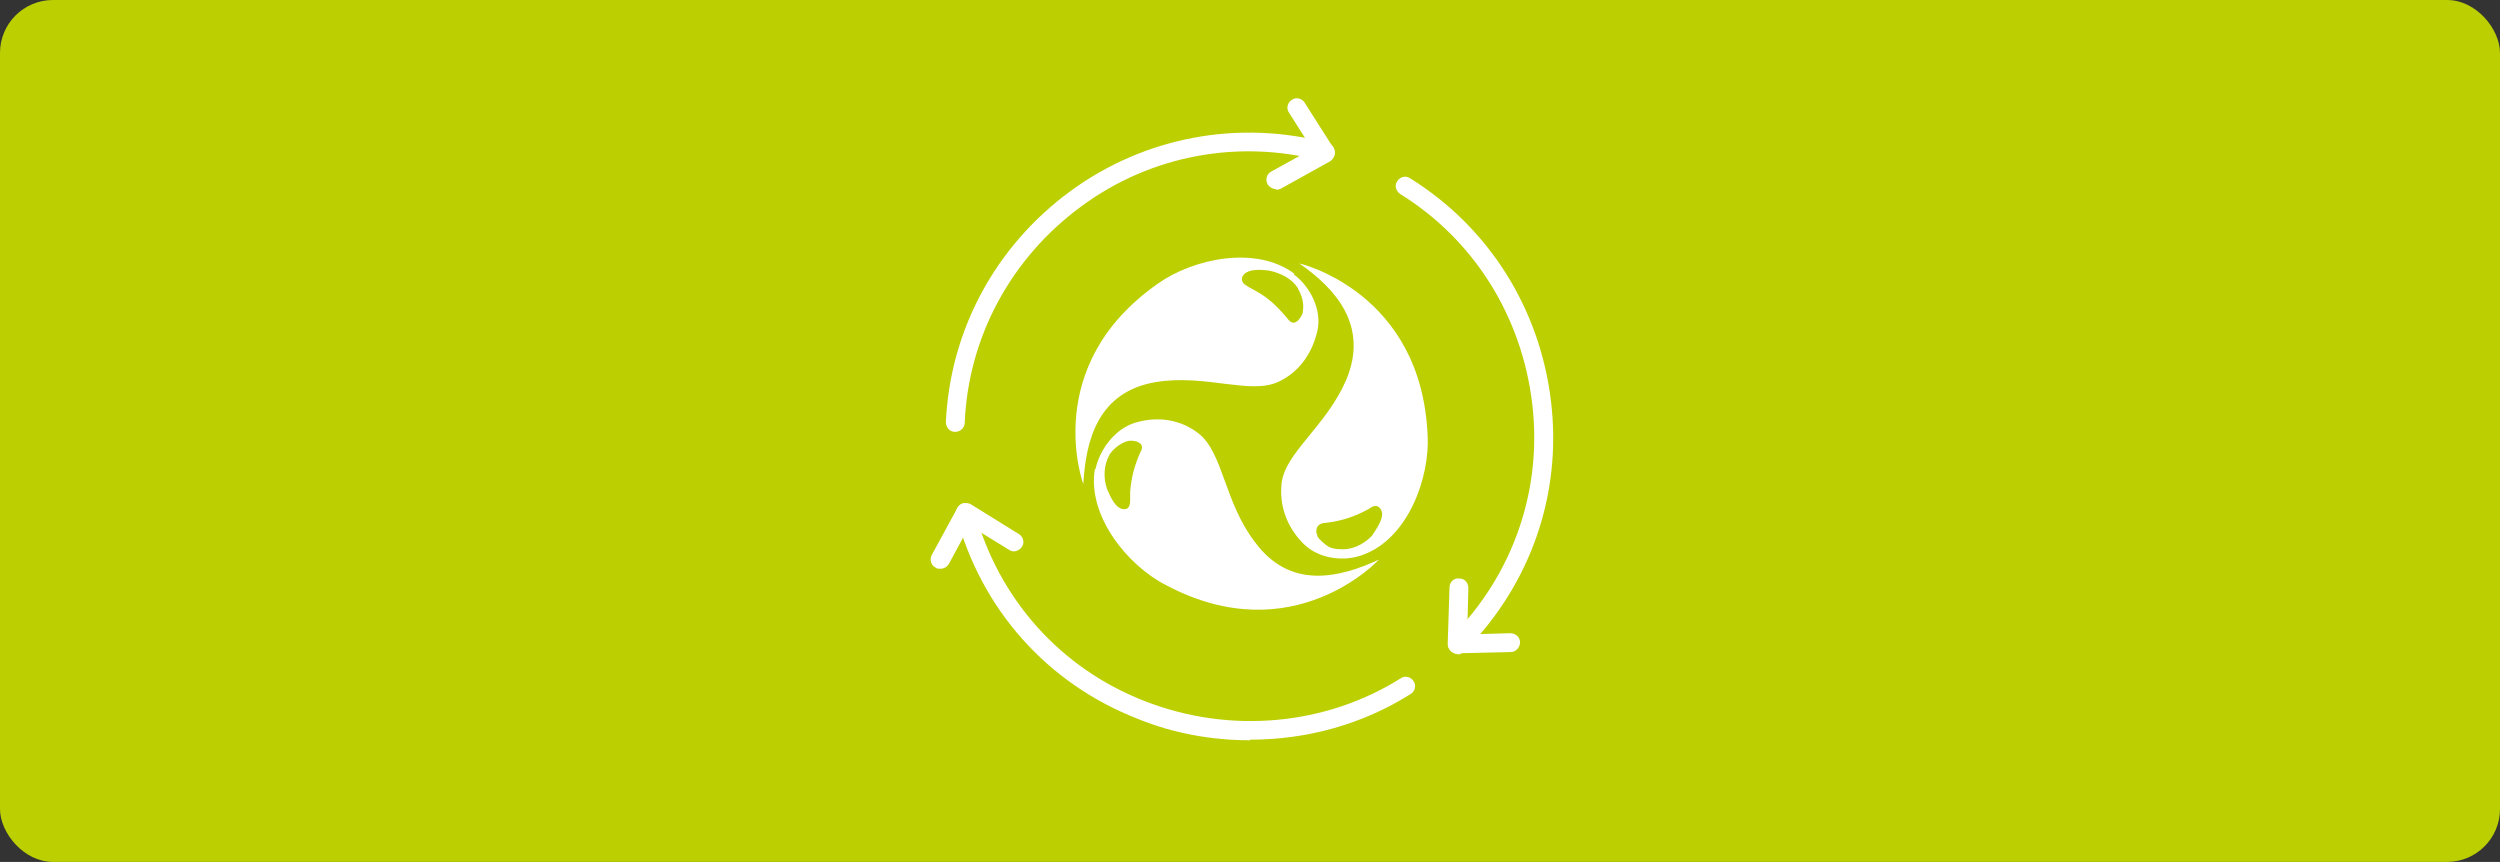
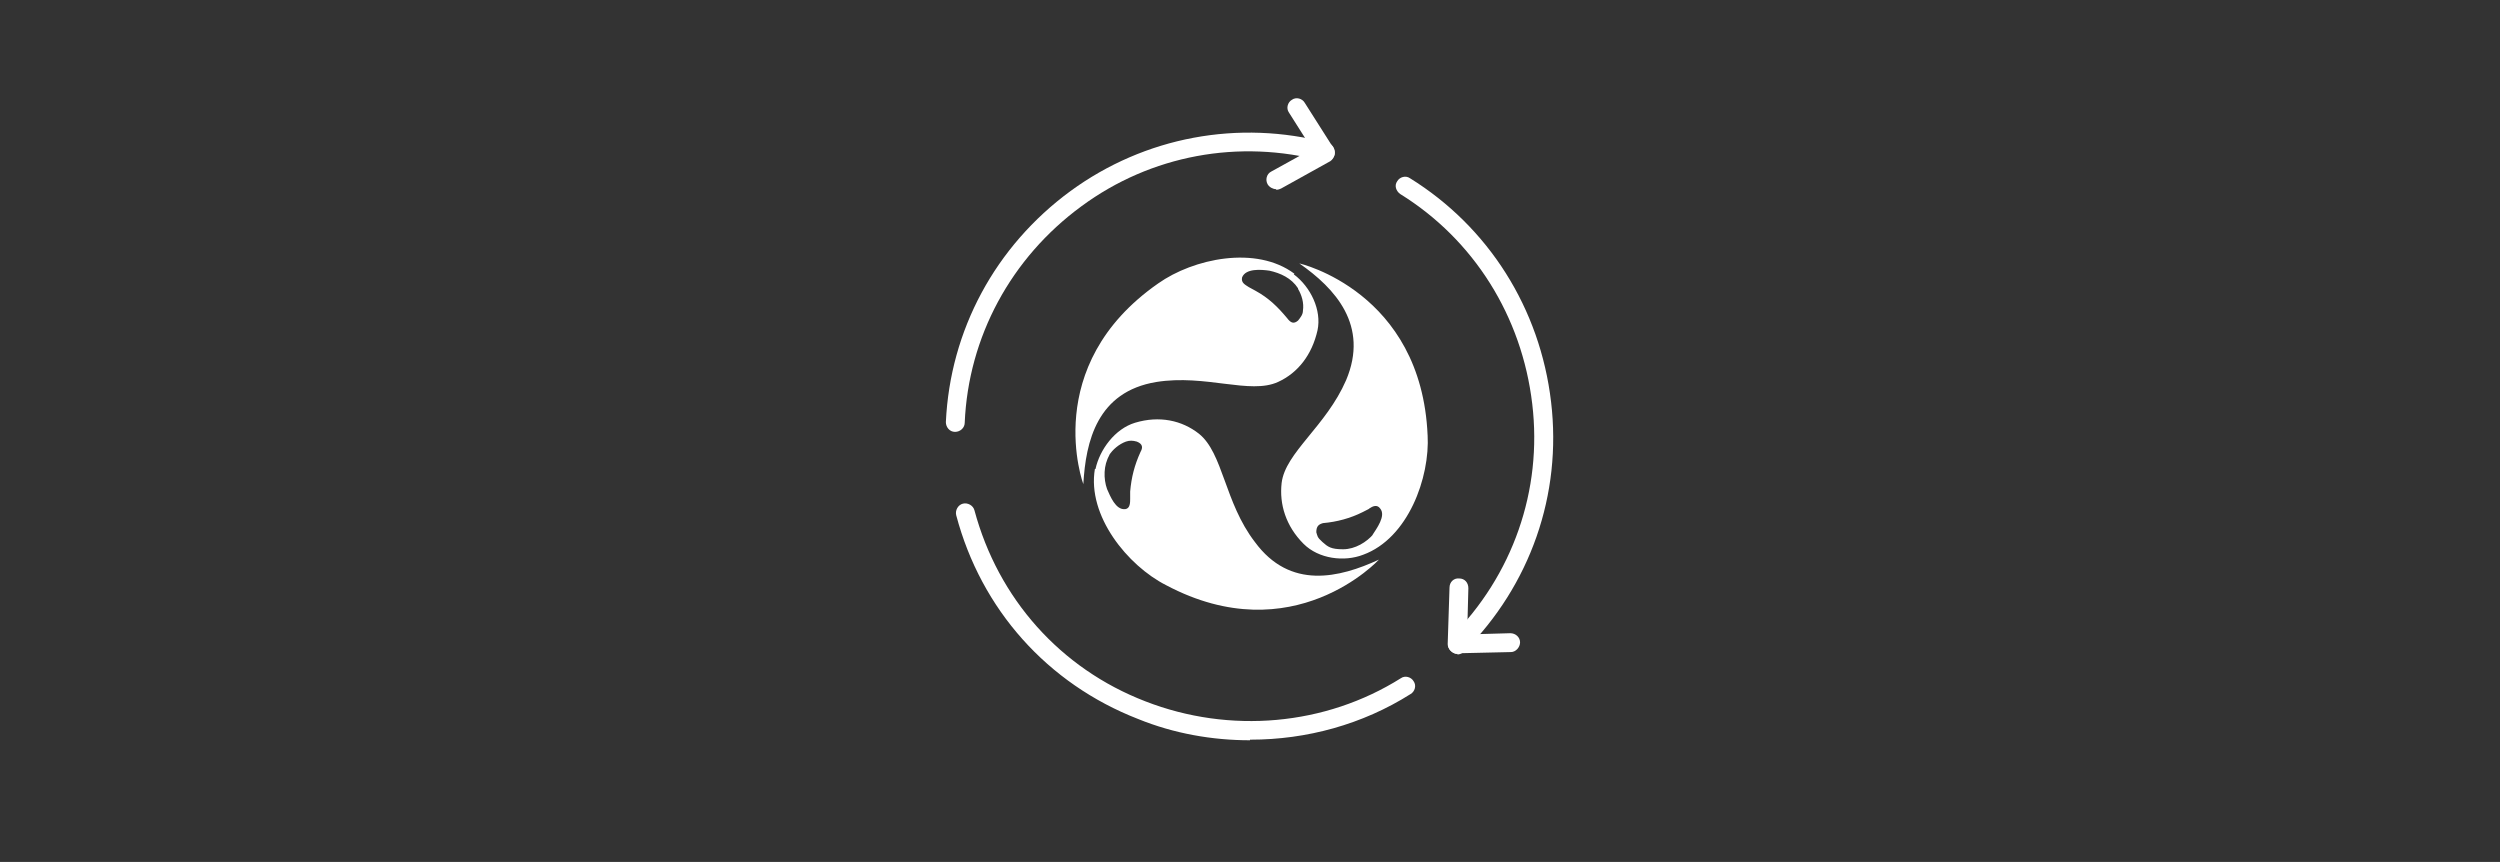
<svg xmlns="http://www.w3.org/2000/svg" id="Ebene_1" version="1.1" viewBox="0 0 411 141.7">
  <rect x="0" y="0" width="411" height="141.7" fill="#333333" stroke="none" />
  <defs>
    <style>
      .st0 {
        fill: #fff;
      }

      .st1 {
        fill: #bccf00;
      }
    </style>
  </defs>
-   <rect class="st1" width="411" height="141.7" rx="8.7" ry="8.7" />
  <g id="Ebene_11" data-name="Ebene_1">
    <g id="Ebene_1-2">
      <path class="st0" d="M182.3,74.9c.6-1,1.7-1.9,2.8-2.3.6-.2,1.1-.2,1.8,0,1,.4,1,1,.6,1.7-1,2.2-1.5,4.2-1.7,6.5v1.2c0,.6,0,1.6-.8,1.7-1.6.2-2.5-2.2-3-3.3-.6-1.7-.6-3.9.4-5.6M180,77.1c-1.3,7.7,5.4,15.9,11.7,19.1,20.9,11.1,35-4.2,35-4.2-6.5,3-14.6,5-20.4-2.9-5-6.5-5.2-14.6-9.2-17.8-2.8-2.2-6.5-3-10.5-1.8-3.3,1-5.8,4.4-6.5,7.6M213.4,47.5c.6,1,1,2.3.8,3.6,0,.6-.4,1.1-.8,1.6-.7.6-1.2.4-1.8-.4-1.5-1.8-3-3.3-5.2-4.5-.4-.2-.7-.4-1.1-.6-.6-.4-1.3-.7-1.1-1.6.6-1.5,3.1-1.3,4.5-1.1,1.8.4,3.6,1.2,4.7,2.9M212.8,45c-6.3-4.7-16.6-2.5-22.4,1.6-19.5,13.6-12.3,33-12.3,33,.4-7.1,2.3-15.2,12-16.8,8.1-1.3,15.4,2.1,20,0,3.3-1.5,5.6-4.5,6.5-8.5.7-3.3-1.1-7.1-3.9-9.2M225.8,87.8c-1.1,1.3-3,2.5-5,2.5s-2.5-.4-3.4-1.2-.8-1-1-1.6c0-1,.4-1.3,1.1-1.5,2.3-.2,4.5-.8,6.5-1.8s.7-.4,1.1-.6c.6-.4,1.3-.7,1.8,0,1,1.2-.6,3.3-1.3,4.4M234.7,71.6c-1-23.7-21.1-28.3-21.1-28.3,5.9,4.1,11.5,10.2,7.7,19.2-3.3,7.6-10,11.9-10.6,16.9-.4,3.5.7,7.1,3.6,10,2.5,2.5,6.7,3,9.8,1.8,7.4-2.7,11-12.7,10.6-19.7" />
      <g>
        <path class="st0" d="M157,71h0c-.9,0-1.5-.8-1.5-1.6.7-15.1,8.1-28.9,20.5-38,12.2-8.9,27.6-11.8,42.3-7.9.8.2,1.3,1.1,1.1,1.9s-1.1,1.3-1.9,1.1c-13.8-3.7-28.3-1-39.7,7.4-11.6,8.5-18.6,21.5-19.2,35.6,0,.8-.7,1.5-1.6,1.5h0Z" />
        <path class="st0" d="M205.5,121.7c-6.2,0-12.5-1.1-18.4-3.5-14.9-5.8-25.8-18-29.9-33.5-.2-.8.3-1.7,1.1-1.9.8-.2,1.7.3,1.9,1.1,3.9,14.5,14.1,26,28.1,31.4,13.9,5.4,29.6,4,42-3.8.7-.5,1.7-.2,2.1.5.5.7.2,1.7-.5,2.1-7.9,5-17.1,7.5-26.3,7.5h-.1Z" />
        <path class="st0" d="M239.6,107.5c-.4,0-.8-.2-1.1-.5-.6-.6-.6-1.6,0-2.2,10.2-10.2,15.1-24.2,13.4-38.4-1.7-14.4-9.6-27-21.7-34.5-.7-.5-1-1.4-.5-2.1.4-.7,1.4-1,2.1-.5,12.9,8,21.4,21.4,23.2,36.8,1.8,15.2-3.4,30.1-14.3,41-.3.3-.7.5-1.1.5h0Z" />
        <path class="st0" d="M209.8,31.1c-.5,0-1.1-.3-1.4-.8-.4-.7-.2-1.7.6-2.1l6.7-3.7-3.8-6c-.5-.7-.2-1.7.5-2.1.7-.5,1.7-.2,2.1.5l4.7,7.4c.2.4.3.8.2,1.2-.1.4-.4.8-.7,1l-8.1,4.5c-.2.1-.5.2-.8.2h0Z" />
        <path class="st0" d="M239.6,107.5c-.4,0-.8-.2-1.1-.5s-.5-.7-.5-1.1l.3-9.3c0-.9.7-1.6,1.6-1.5.9,0,1.5.7,1.5,1.6l-.2,7.6,7.1-.2c.9,0,1.6.7,1.6,1.5s-.7,1.6-1.5,1.6l-8.8.2h0Z" />
-         <path class="st0" d="M154.5,93.5c-.3,0-.5,0-.7-.2-.8-.4-1-1.4-.6-2.1l4.2-7.7c.2-.4.6-.7,1-.8.4,0,.9,0,1.2.2l7.9,4.9c.7.4,1,1.4.5,2.1s-1.4,1-2.1.5l-6.5-4-3.4,6.3c-.3.5-.8.8-1.4.8h0Z" />
      </g>
    </g>
  </g>
</svg>